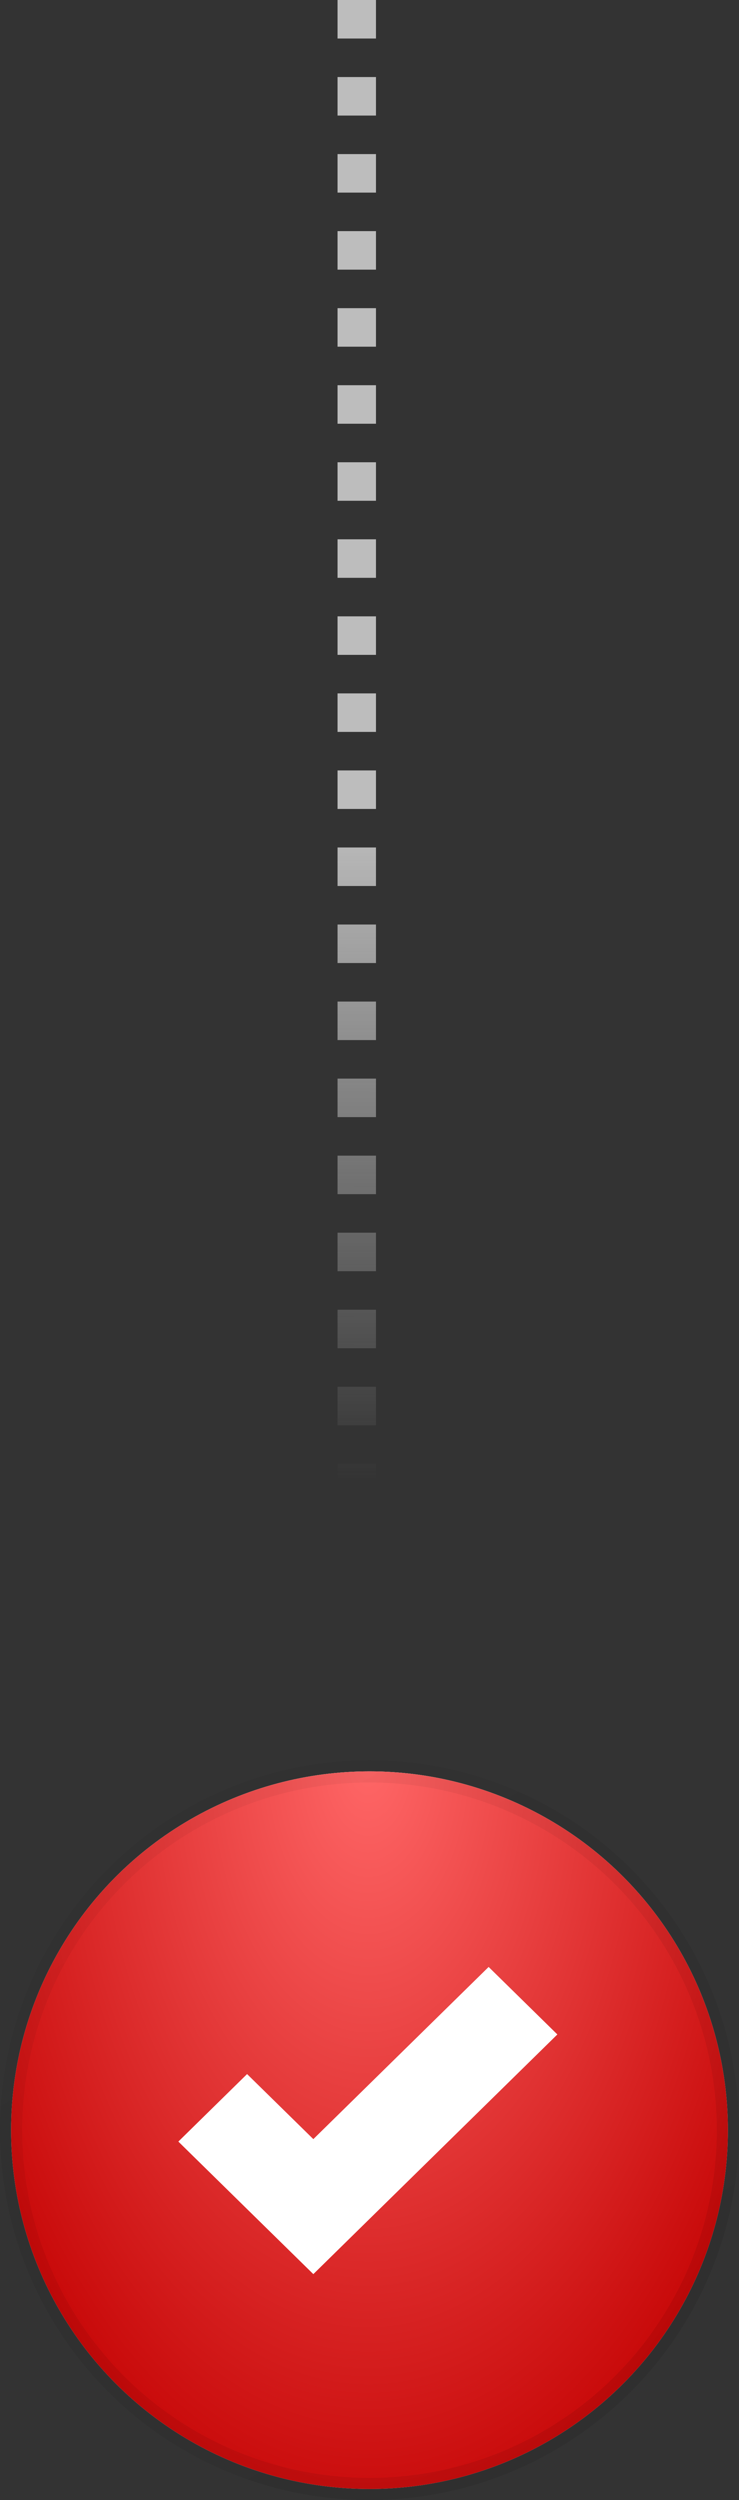
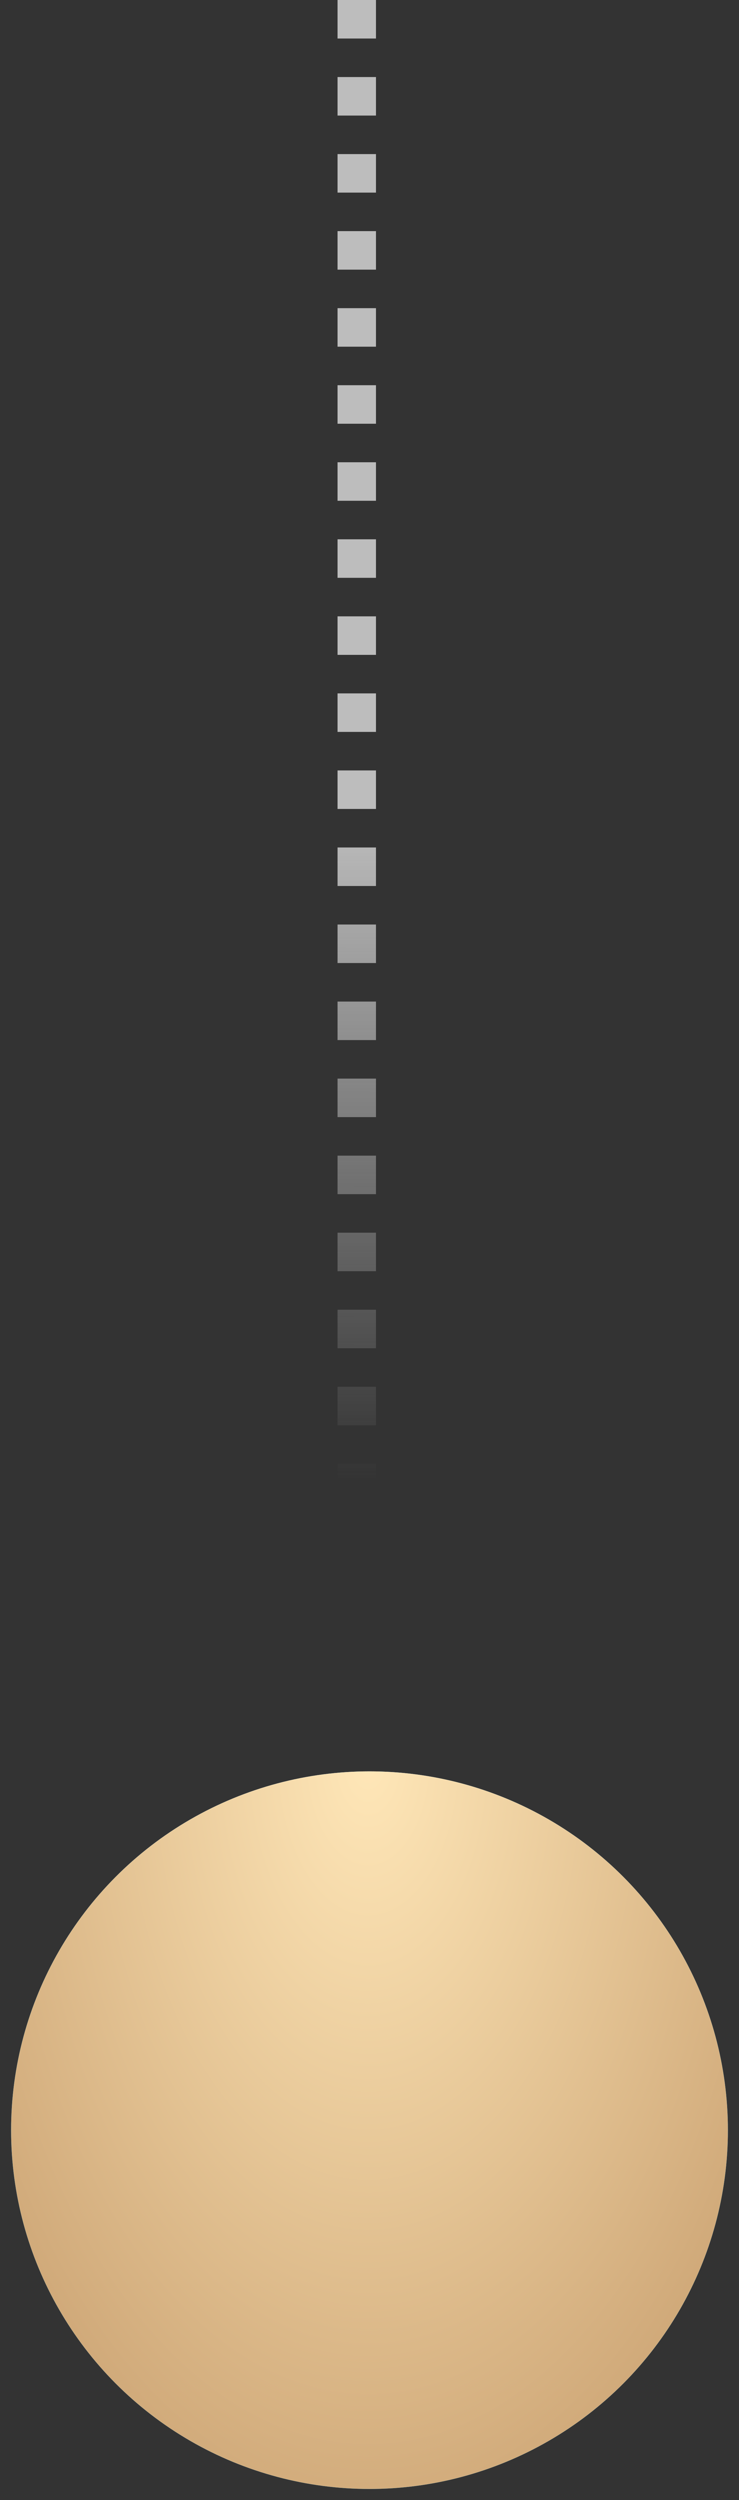
<svg xmlns="http://www.w3.org/2000/svg" width="29" height="98" viewBox="0 0 29 98" fill="none">
  <rect x="0" y="0" width="29" height="98" fill="#333333" stroke="none" />
  <path d="M14 0L14 58" stroke="url(#paint0_linear_37_722)" stroke-width="1.508" stroke-dasharray="1.51 1.51" />
  <circle cx="14.5" cy="83.5" r="14.065" fill="url(#paint1_radial_37_722)" />
  <circle cx="14.5" cy="83.5" r="14.065" fill="url(#paint2_radial_37_722)" />
-   <circle cx="14.5" cy="83.5" r="14.065" fill="url(#paint3_radial_37_722)" />
-   <circle cx="14.5" cy="83.5" r="14.065" stroke="url(#paint4_linear_37_722)" stroke-width="0.87" />
-   <path d="M19.175 77.102L12.296 83.851L9.696 81.301L6.999 83.947L9.598 86.497L12.296 89.143L14.992 86.497L21.872 79.748L19.175 77.102Z" fill="white" />
  <defs>
    <linearGradient id="paint0_linear_37_722" x1="14.001" y1="31.971" x2="13.969" y2="58" gradientUnits="userSpaceOnUse">
      <stop stop-color="#BDBDBD" />
      <stop offset="1" stop-color="#BDBDBD" stop-opacity="0" />
    </linearGradient>
    <radialGradient id="paint1_radial_37_722" cx="0" cy="0" r="1" gradientUnits="userSpaceOnUse" gradientTransform="translate(14.449 69) rotate(90) scale(32.872 19.158)">
      <stop stop-color="#91D7FF" />
      <stop offset="1" stop-color="#17A8F0" />
    </radialGradient>
    <radialGradient id="paint2_radial_37_722" cx="0" cy="0" r="1" gradientUnits="userSpaceOnUse" gradientTransform="translate(14.449 69) rotate(90) scale(32.872 19.158)">
      <stop stop-color="#FFE7B8" />
      <stop offset="1" stop-color="#CCA474" />
    </radialGradient>
    <radialGradient id="paint3_radial_37_722" cx="0" cy="0" r="1" gradientUnits="userSpaceOnUse" gradientTransform="translate(14.449 69) rotate(90) scale(32.872 19.158)">
      <stop stop-color="#FF6767" />
      <stop offset="1" stop-color="#C30000" />
    </radialGradient>
    <linearGradient id="paint4_linear_37_722" x1="6.815" y1="69" x2="25.375" y2="99.595" gradientUnits="userSpaceOnUse">
      <stop stop-opacity="0.04" />
      <stop offset="1" stop-opacity="0.08" />
    </linearGradient>
  </defs>
</svg>